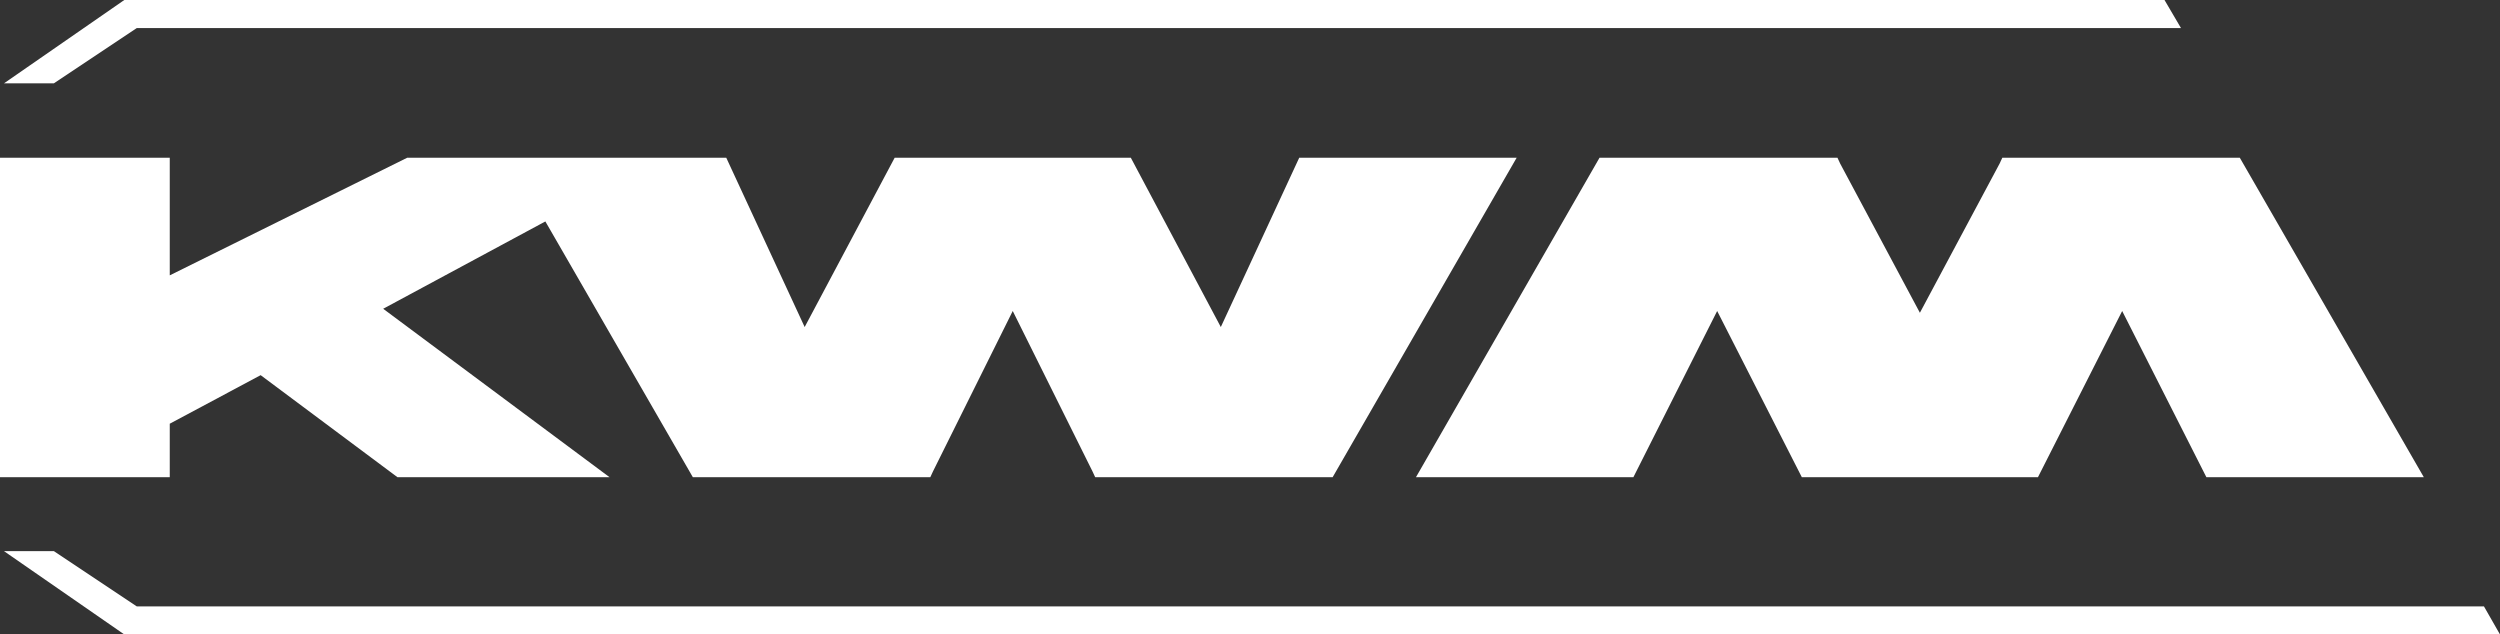
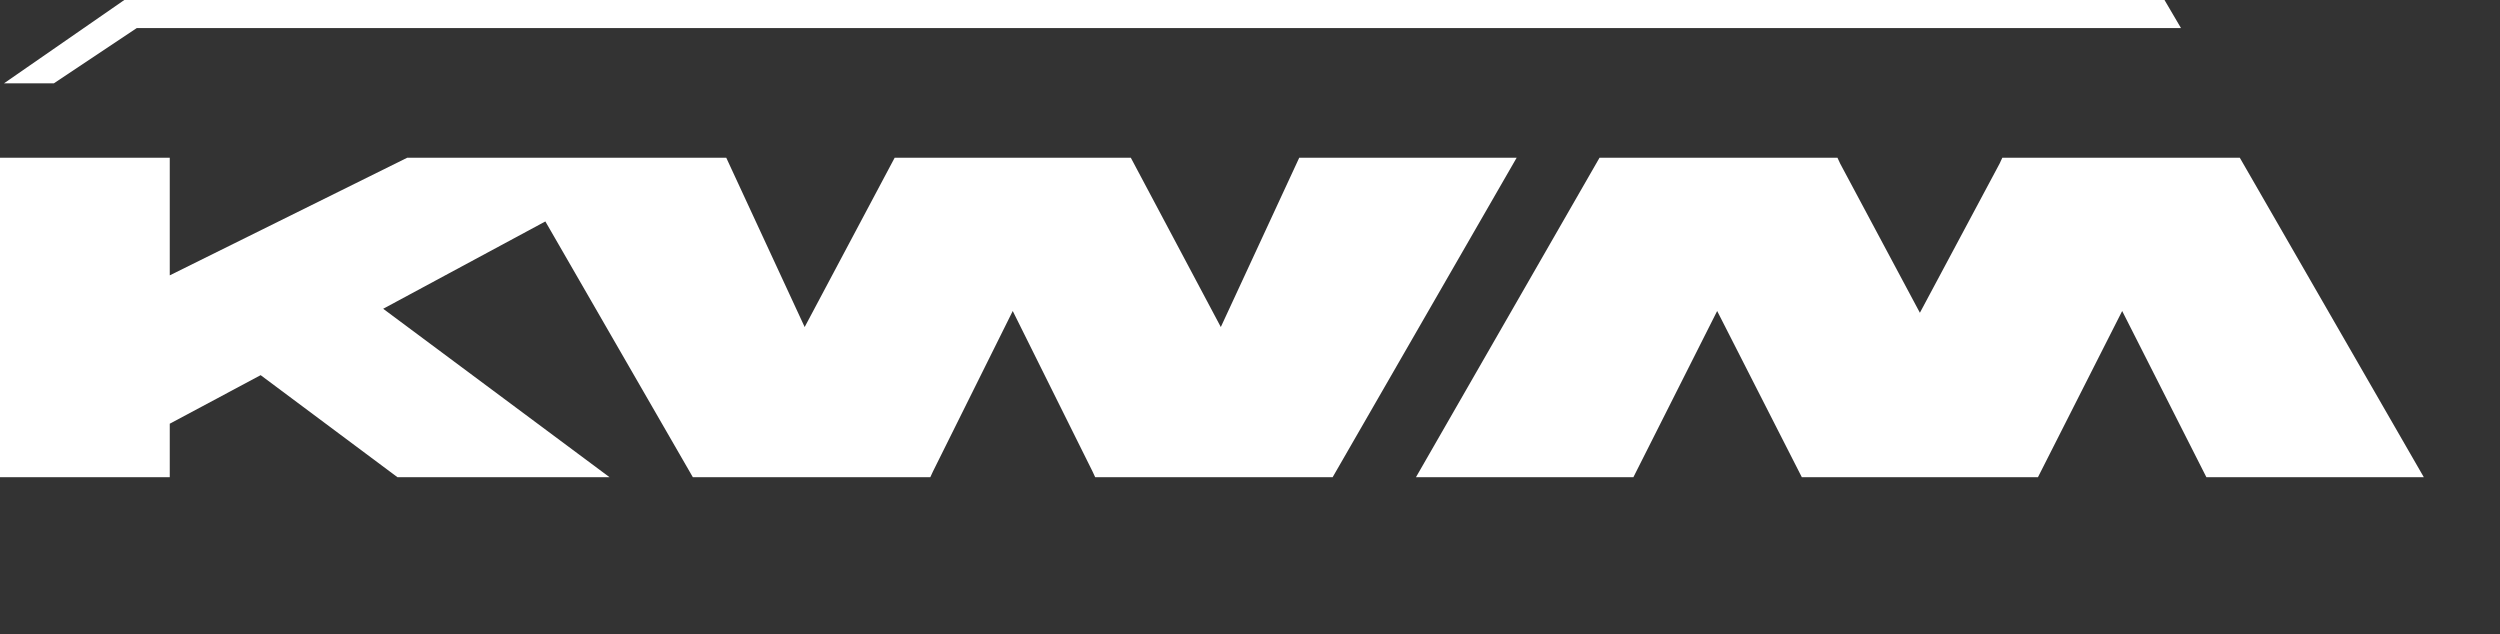
<svg xmlns="http://www.w3.org/2000/svg" version="1.1" id="Ebene_1" x="0px" y="0px" style="enable-background:new 0 0 841.9 595.3;" xml:space="preserve" viewBox="149.1 233.9 561.1 142.4">
  <rect x="149.1" y="233.9" width="561.1" height="142.4" fill="#333333" stroke="none" />
  <style type="text/css">
	.st0{fill:#ffffff;}
</style>
  <g>
    <polygon class="st0" points="187.2,329 207.6,318.1 238.3,341 285.9,341 235.1,303.2 271.5,283.6 304.6,341 357.9,341 358.5,339.7    376.4,303.7 394.3,339.7 394.9,341 448.2,341 489.5,269.3 440.7,269.3 423.1,307.3 402.9,269.3 399.7,269.3 353.1,269.3    349.9,269.3 329.7,307.3 312.1,269.3 298.2,269.3 298.2,269.3 240.5,269.3 187.2,295.7 187.2,269.3 149.1,269.3 149.1,341    187.2,341  " />
    <polygon class="st0" points="597.9,270.6 580,304.1 562.1,270.6 561.5,269.3 508.1,269.3 466.9,341 515.7,341 534.5,303.7    553.5,341 556.7,341 603.3,341 606.5,341 625.4,303.7 644.3,341 693.1,341 651.8,269.3 598.5,269.3  " />
-     <polygon class="st0" points="706.6,370 179.8,370 161.2,357.6 150,357.6 177,376.3 710.2,376.3  " />
    <polygon class="st0" points="179.8,240.2 638.6,240.2 634.9,233.9 177,233.9 150,252.6 161.2,252.6  " />
  </g>
</svg>